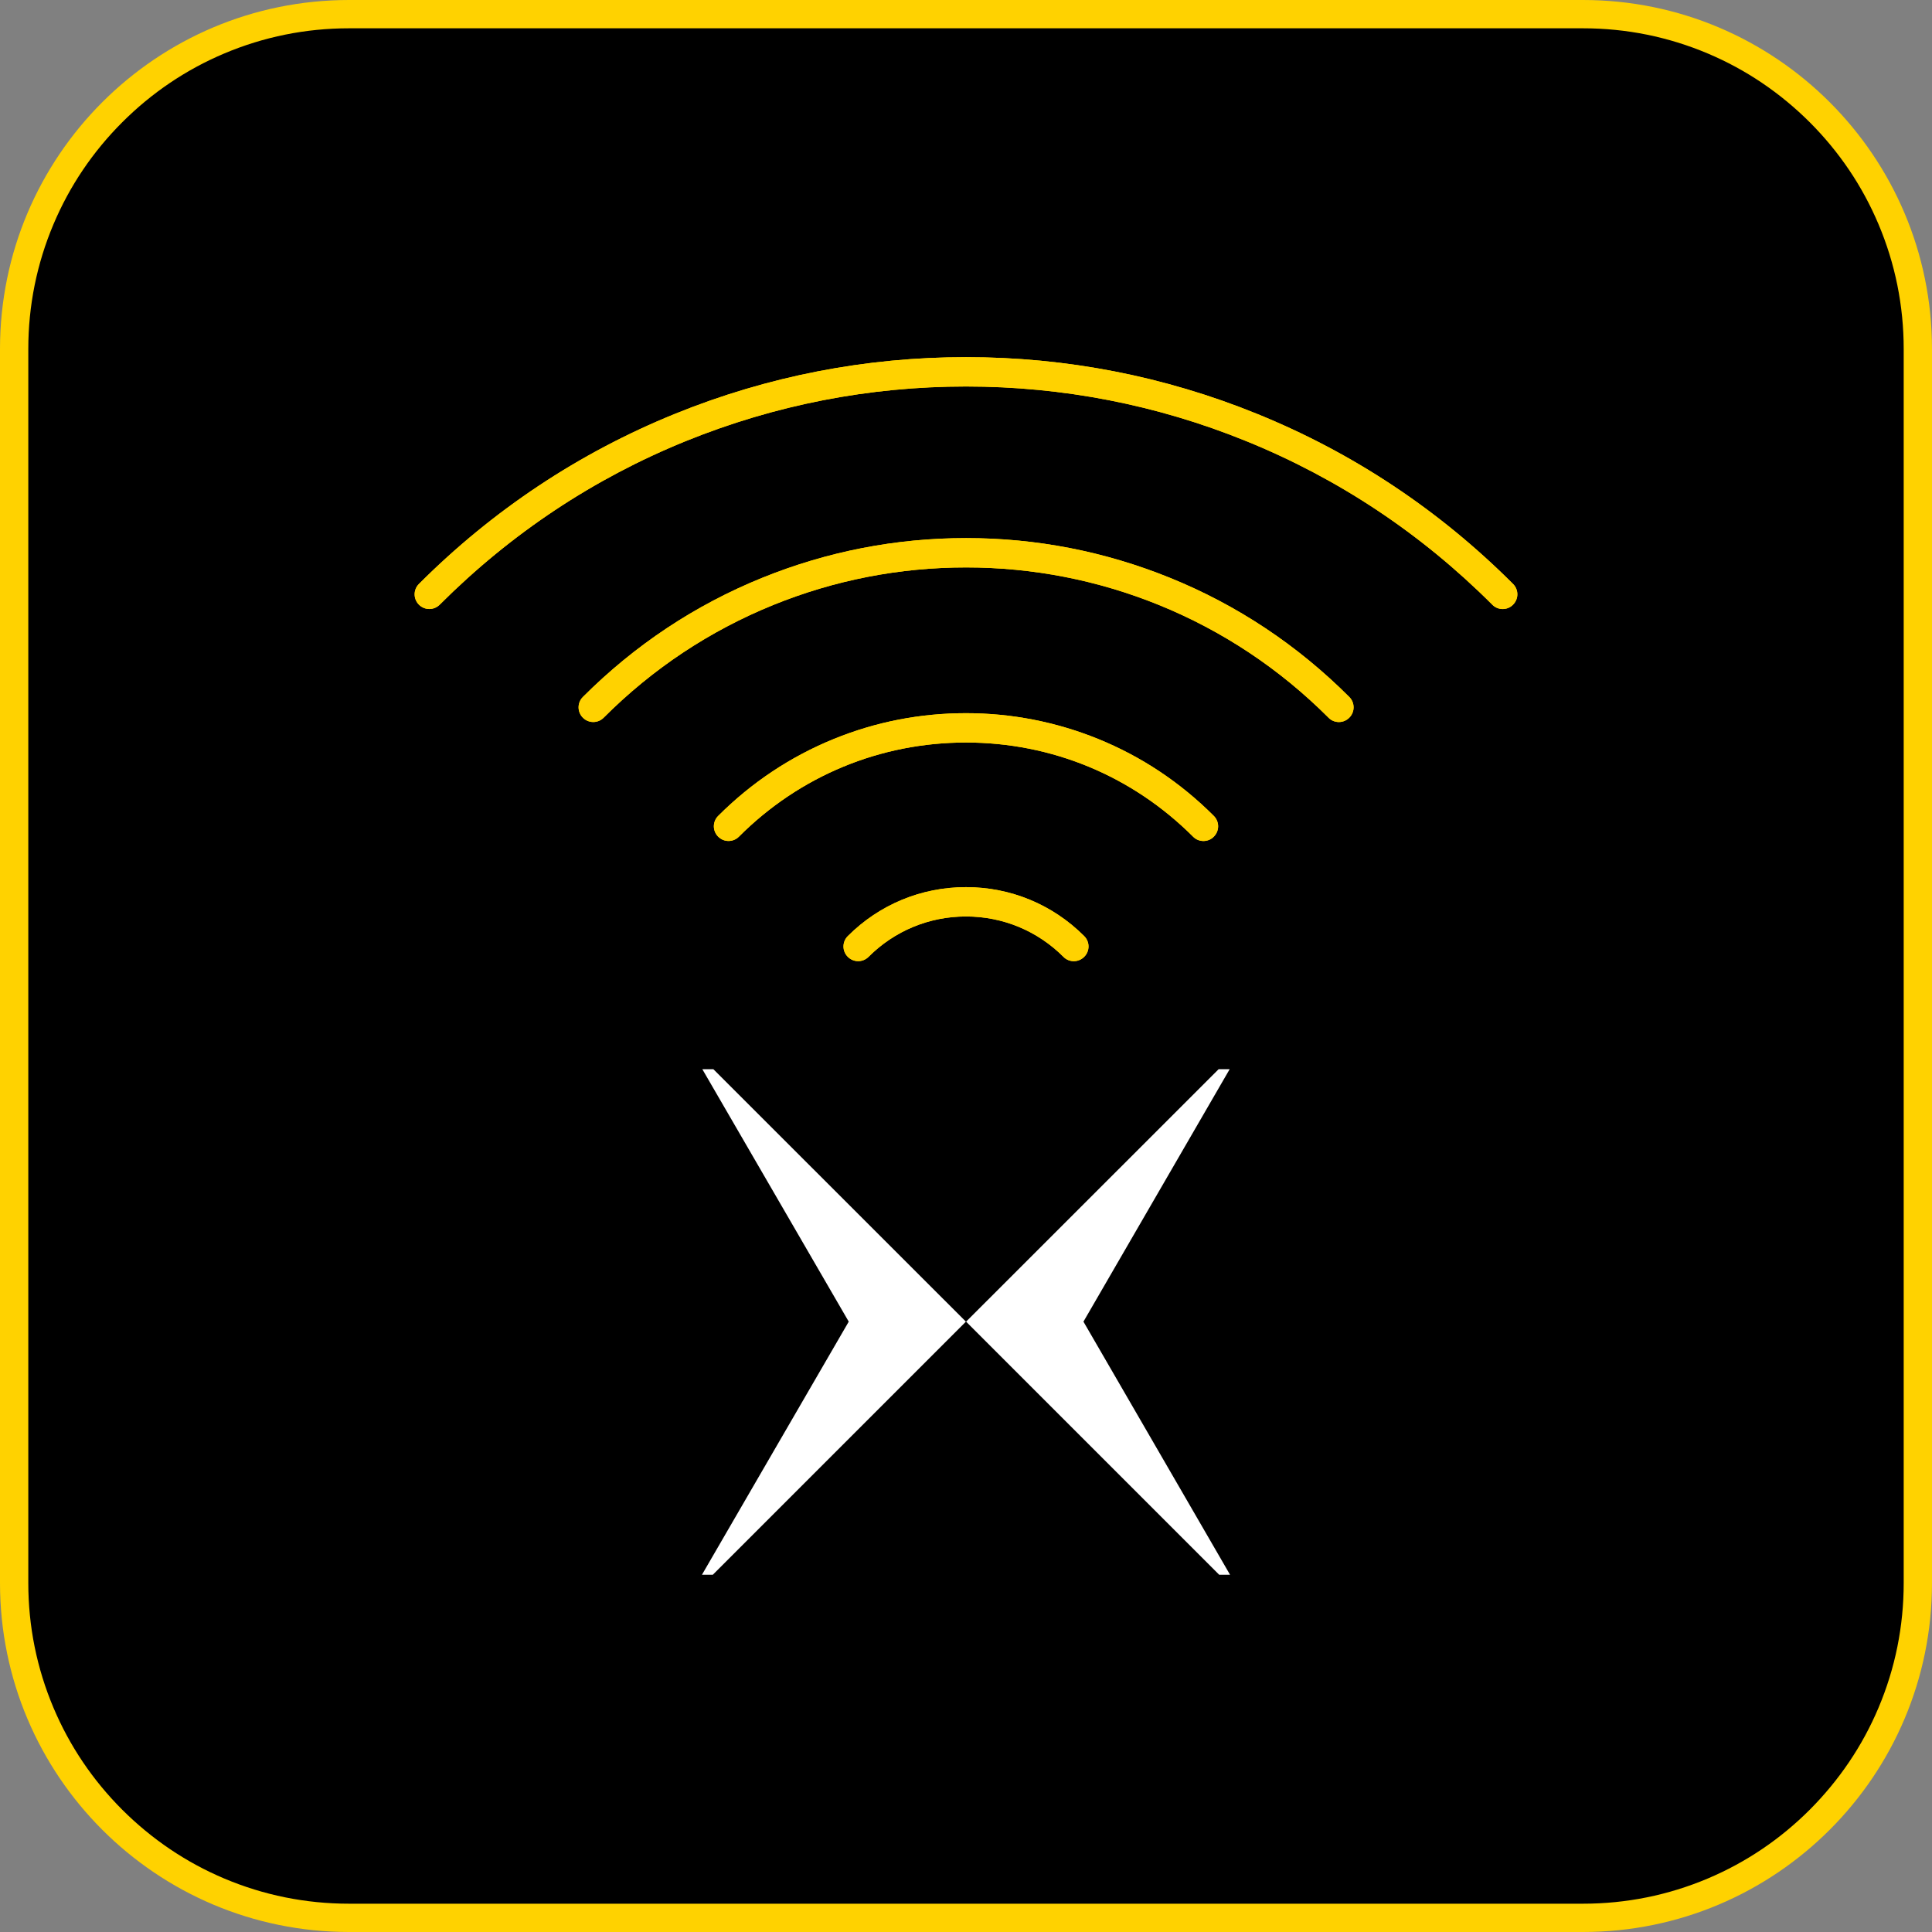
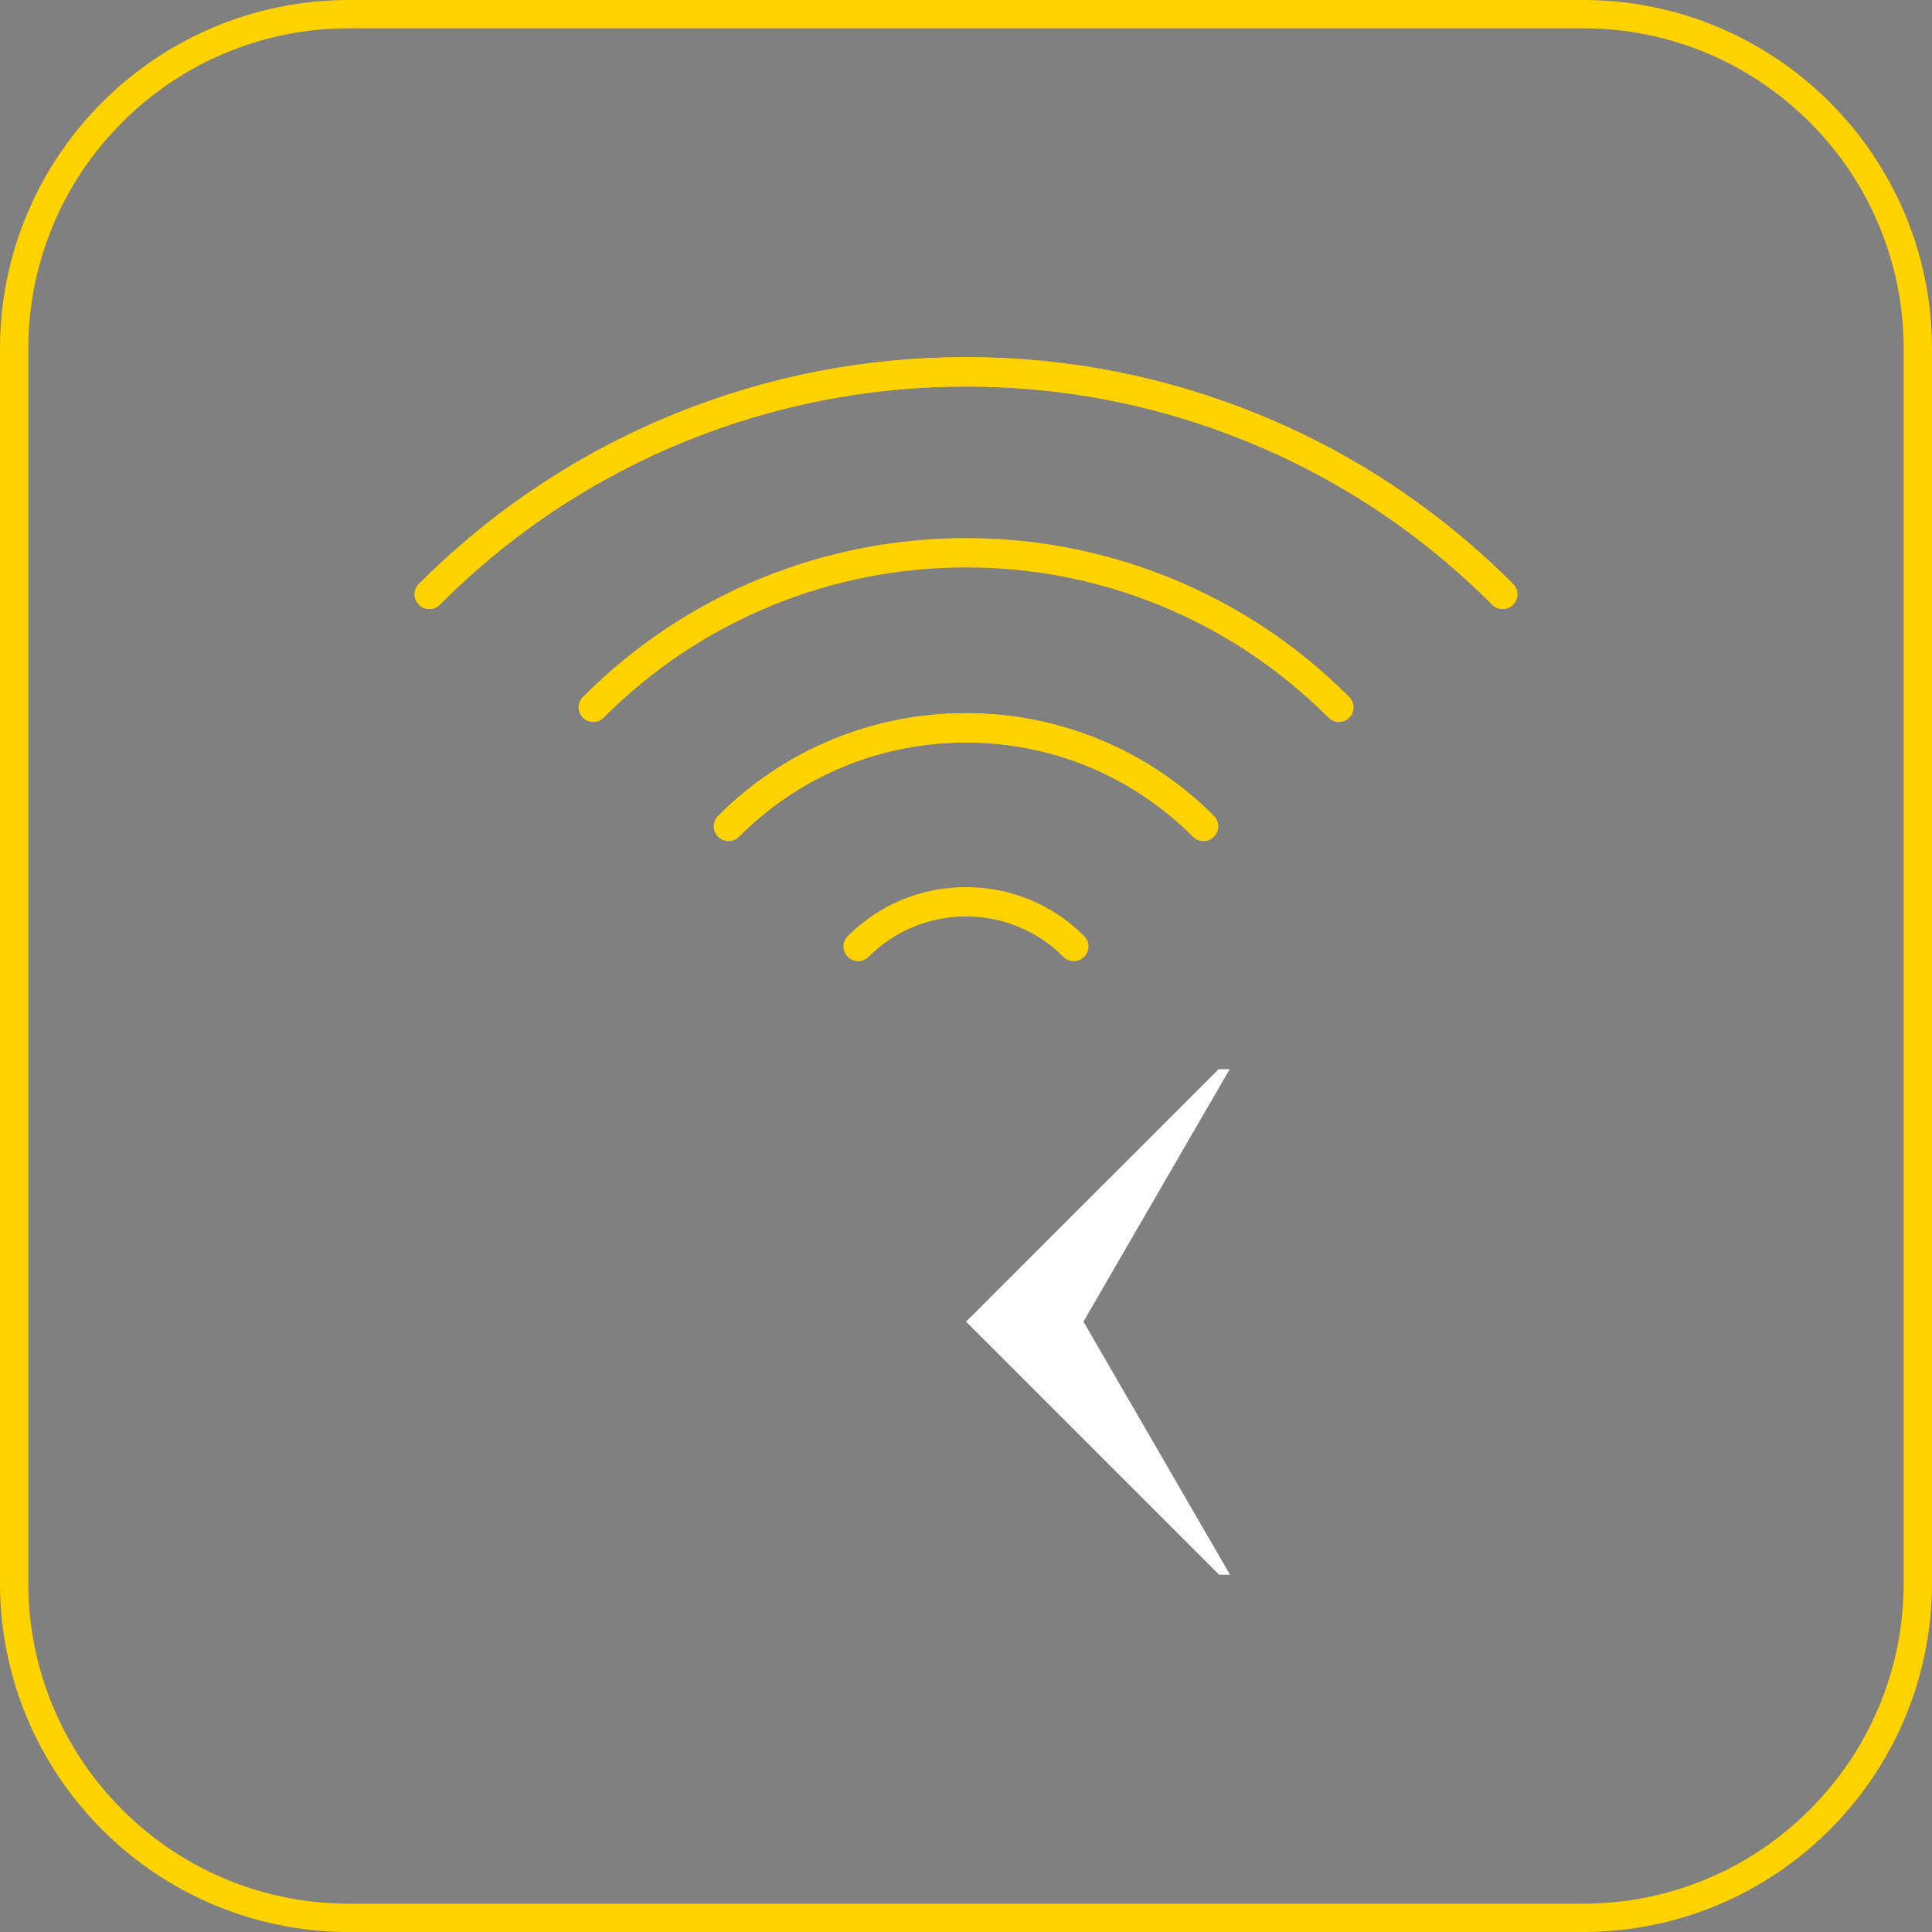
<svg xmlns="http://www.w3.org/2000/svg" version="1.1" id="Layer_1" x="0px" y="0px" viewBox="0 0 2048 2048" style="enable-background:new 0 0 2048 2048;" xml:space="preserve">
  <rect x="0" y="0" width="2048" height="2048" fill="#808080" stroke="none" />
  <style type="text/css">
	.st0{fill:#FFD200;}
	.st1{fill:#FFFFFF;}
</style>
  <g>
-     <path d="M370,2033c-94.8,0-183.9-36.9-251-104S15,1772.8,15,1678V370c0-94.8,36.9-183.9,104-251S275.2,15,370,15h1308   c94.8,0,183.9,36.9,251,104s104,156.2,104,251v1308c0,94.8-36.9,183.9-104,251s-156.2,104-251,104H370z" />
    <path class="st0" d="M1678,30c45.9,0,90.4,9,132.3,26.7c40.5,17.1,76.8,41.7,108.1,72.9c31.2,31.2,55.8,67.6,72.9,108.1   c17.7,41.9,26.7,86.4,26.7,132.3v1308c0,45.9-9,90.4-26.7,132.3c-17.1,40.5-41.7,76.8-72.9,108.1c-31.2,31.2-67.6,55.8-108.1,72.9   c-41.9,17.7-86.4,26.7-132.3,26.7H370c-45.9,0-90.4-9-132.3-26.7c-40.5-17.1-76.8-41.7-108.1-72.9c-31.2-31.2-55.8-67.6-72.9-108.1   C39,1768.4,30,1723.9,30,1678V370c0-45.9,9-90.4,26.7-132.3c17.1-40.5,41.6-76.8,72.9-108.1c31.2-31.2,67.6-55.8,108.1-72.9   C279.6,39,324.1,30,370,30H1678 M1678,0H370C165.7,0,0,165.7,0,370v1308c0,204.3,165.7,370,370,370h1308c204.3,0,370-165.7,370-370   V370C2048,165.7,1882.3,0,1678,0L1678,0z" />
  </g>
  <g>
    <g>
      <g>
        <path class="st0" d="M1138.3,1018.9c-4,0-8-1.5-11-4.6c-27.6-27.6-64.3-42.8-103.3-42.8s-75.7,15.2-103.3,42.8     c-6.1,6.1-15.9,6.1-22,0s-6.1-15.9,0-22c33.5-33.5,78-51.9,125.3-51.9c47.3,0,91.8,18.4,125.3,51.9c6.1,6.1,6.1,15.9,0,22     C1146.3,1017.3,1142.3,1018.9,1138.3,1018.9z" />
        <path class="st0" d="M1275.7,891.5c-4,0-8-1.5-11-4.6c-64.4-64.4-149.8-99.8-240.7-99.8s-176.4,35.4-240.7,99.8     c-6.1,6.1-15.9,6.1-22,0s-6.1-15.9,0-22c35.5-35.5,76.9-63,122.9-81.7c44.5-18.1,91.5-27.2,139.8-27.2s95.3,9.2,139.8,27.2     c46.1,18.7,87.4,46.2,122.9,81.7c6.1,6.1,6.1,15.9,0,22C1283.7,890,1279.7,891.5,1275.7,891.5z" />
        <path class="st0" d="M1419.3,765.4c-4,0-8-1.5-11-4.6c-51.9-51.9-112.4-92.1-179.8-119.5c-65.1-26.4-133.9-39.8-204.4-39.8     c-70.6,0-139.3,13.4-204.4,39.8c-67.4,27.4-127.9,67.5-179.8,119.5c-6.1,6.1-15.9,6.1-22,0s-6.1-15.9,0-22     c54.9-54.9,118.8-97.4,190.1-126.3c68.8-27.9,141.6-42.1,216.1-42.1c74.6,0,147.3,14.2,216.1,42.1     c71.3,28.9,135.2,71.4,190.1,126.3c6.1,6.1,6.1,15.9,0,22C1427.2,763.9,1423.2,765.4,1419.3,765.4z" />
        <path class="st0" d="M1592.9,645.6c-4,0-8-1.5-11-4.6c-75.4-75.4-163.2-133.8-261.1-173.5c-94.5-38.4-194.4-57.8-296.8-57.8     s-202.3,19.5-296.8,57.8c-97.9,39.7-185.7,98.1-261.1,173.5c-6.1,6.1-15.9,6.1-22,0s-6.1-15.9,0-22     c78.3-78.3,169.7-139,271.4-180.3c98.3-39.9,202.1-60.1,308.5-60.1c106.5,0,210.3,20.2,308.5,60.1     c101.7,41.3,193,101.9,271.4,180.3c6.1,6.1,6.1,15.9,0,22C1600.9,644.1,1596.9,645.6,1592.9,645.6z" />
      </g>
      <g>
-         <path class="st0" d="M1138.3,1018.9c-4,0-8-1.5-11-4.6c-27.6-27.6-64.3-42.8-103.3-42.8s-75.7,15.2-103.3,42.8     c-6.1,6.1-15.9,6.1-22,0s-6.1-15.9,0-22c33.5-33.5,78-51.9,125.3-51.9c47.3,0,91.8,18.4,125.3,51.9c6.1,6.1,6.1,15.9,0,22     C1146.3,1017.3,1142.3,1018.9,1138.3,1018.9z" />
        <path class="st0" d="M1275.7,891.5c-4,0-8-1.5-11-4.6c-64.4-64.4-149.8-99.8-240.7-99.8s-176.4,35.4-240.7,99.8     c-6.1,6.1-15.9,6.1-22,0s-6.1-15.9,0-22c35.5-35.5,76.9-63,122.9-81.7c44.5-18.1,91.5-27.2,139.8-27.2s95.3,9.2,139.8,27.2     c46.1,18.7,87.4,46.2,122.9,81.7c6.1,6.1,6.1,15.9,0,22C1283.7,890,1279.7,891.5,1275.7,891.5z" />
-         <path class="st0" d="M1419.3,765.4c-4,0-8-1.5-11-4.6c-51.9-51.9-112.4-92.1-179.8-119.5c-65.1-26.4-133.9-39.8-204.4-39.8     c-70.6,0-139.3,13.4-204.4,39.8c-67.4,27.4-127.9,67.5-179.8,119.5c-6.1,6.1-15.9,6.1-22,0s-6.1-15.9,0-22     c54.9-54.9,118.8-97.4,190.1-126.3c68.8-27.9,141.6-42.1,216.1-42.1c74.6,0,147.3,14.2,216.1,42.1     c71.3,28.9,135.2,71.4,190.1,126.3c6.1,6.1,6.1,15.9,0,22C1427.2,763.9,1423.2,765.4,1419.3,765.4z" />
        <path class="st0" d="M1592.9,645.6c-4,0-8-1.5-11-4.6c-75.4-75.4-163.2-133.8-261.1-173.5c-94.5-38.4-194.4-57.8-296.8-57.8     s-202.3,19.5-296.8,57.8c-97.9,39.7-185.7,98.1-261.1,173.5c-6.1,6.1-15.9,6.1-22,0s-6.1-15.9,0-22     c78.3-78.3,169.7-139,271.4-180.3c98.3-39.9,202.1-60.1,308.5-60.1c106.5,0,210.3,20.2,308.5,60.1     c101.7,41.3,193,101.9,271.4,180.3c6.1,6.1,6.1,15.9,0,22C1600.9,644.1,1596.9,645.6,1592.9,645.6z" />
      </g>
    </g>
    <g>
-       <polygon class="st1" points="744.5,1133.4 899.7,1401 744.1,1669.3 755.6,1669.3 1023.9,1401 756.2,1133.4   " />
      <polygon class="st1" points="1148.5,1401 1303.5,1133.4 1291.8,1133.4 1024.1,1401 1292.4,1669.3 1303.9,1669.3   " />
    </g>
  </g>
</svg>